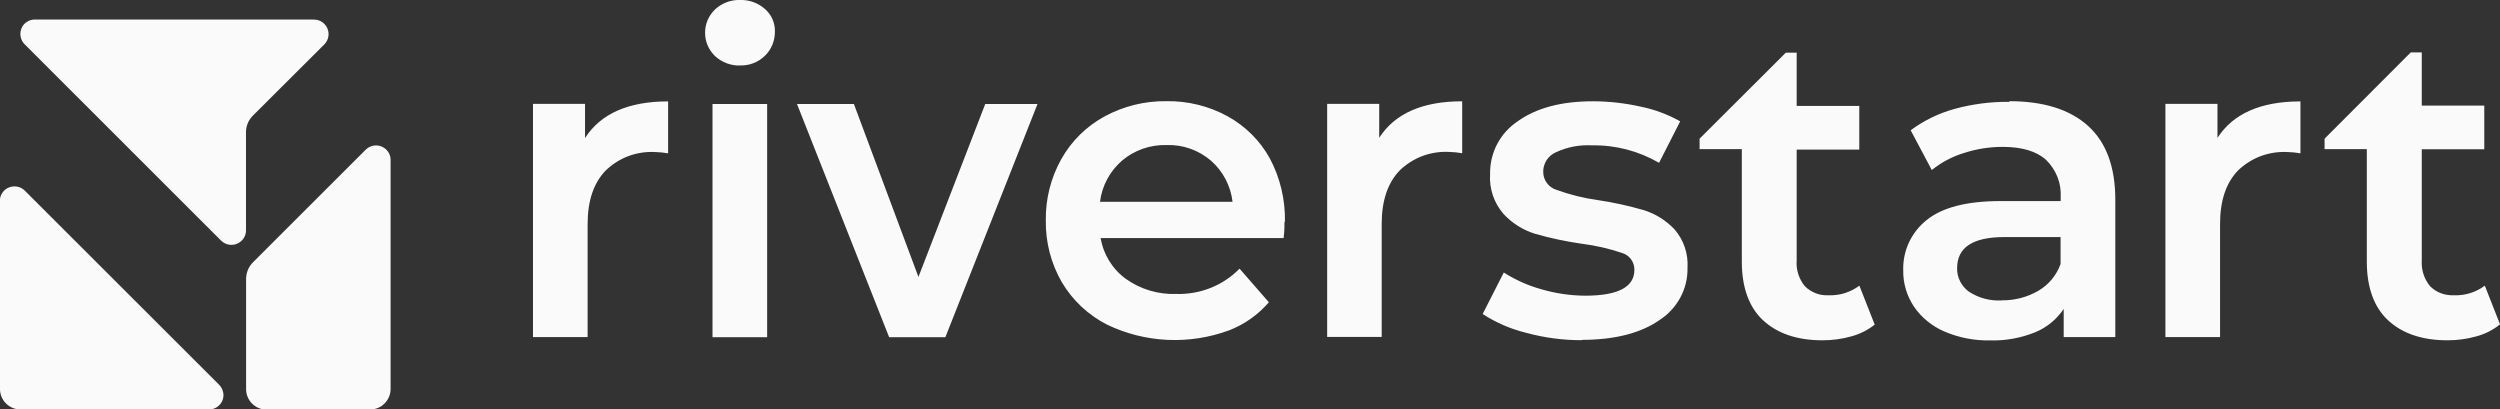
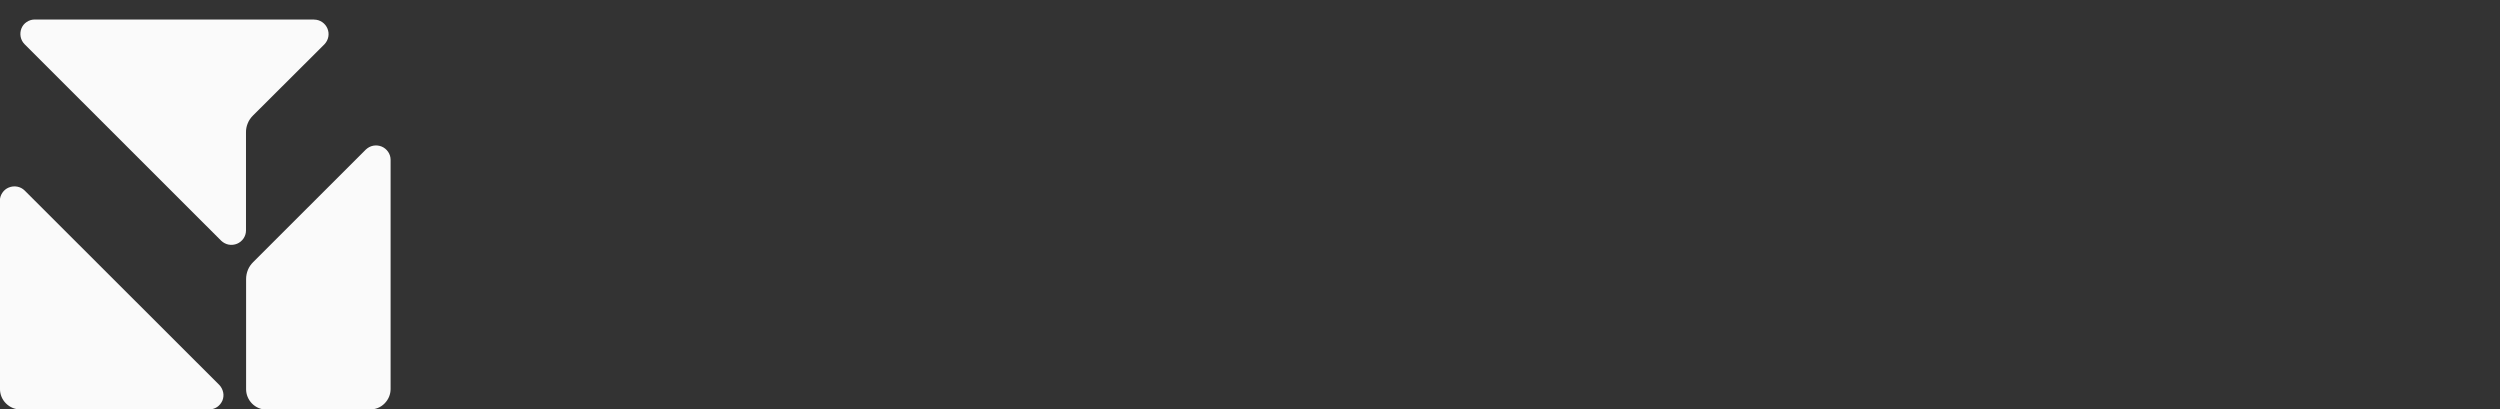
<svg xmlns="http://www.w3.org/2000/svg" width="232" height="38" viewBox="0 0 232 38" fill="none">
  <rect x="0" y="0" width="232" height="38" fill="#333333" stroke="none" />
  <g clip-path="url(#clip0_237_2622)">
    <path fill-rule="evenodd" clip-rule="evenodd" d="M24.728 38H34.348C34.848 38 35.338 37.8 35.688 37.44C36.048 37.08 36.248 36.6 36.248 36.1V14.83C36.248 14.56 36.168 14.31 36.018 14.09C35.868 13.87 35.658 13.7 35.418 13.6C35.168 13.5 34.908 13.47 34.638 13.52C34.378 13.57 34.138 13.7 33.948 13.88L23.498 24.32C23.288 24.53 23.118 24.77 23.008 25.04C22.898 25.31 22.838 25.6 22.838 25.9V36.12C22.838 36.62 23.038 37.09 23.388 37.45C23.738 37.8 24.208 38.01 24.708 38.01L24.728 38ZM29.158 1.82C29.428 1.82 29.678 1.9 29.898 2.05C30.118 2.2 30.288 2.41 30.388 2.65C30.488 2.89 30.518 3.16 30.468 3.42C30.418 3.68 30.288 3.92 30.108 4.11L23.478 10.72C23.268 10.93 23.098 11.17 22.988 11.45C22.878 11.72 22.818 12.01 22.828 12.31V21.39C22.828 21.65 22.748 21.91 22.598 22.13C22.448 22.35 22.238 22.52 21.998 22.62C21.748 22.72 21.488 22.75 21.218 22.7C20.958 22.65 20.718 22.52 20.528 22.34L2.288 4.11C2.098 3.92 1.968 3.68 1.918 3.42C1.868 3.16 1.888 2.89 1.988 2.64C2.088 2.39 2.258 2.18 2.478 2.04C2.698 1.89 2.958 1.81 3.228 1.81H29.148L29.158 1.82ZM-0.002 18.63V36.1C-0.002 36.6 0.198 37.09 0.558 37.44C0.918 37.8 1.398 38 1.898 38H19.388C19.658 38 19.918 37.92 20.138 37.78C20.358 37.63 20.528 37.42 20.638 37.18C20.738 36.93 20.768 36.66 20.708 36.4C20.648 36.14 20.528 35.9 20.338 35.71L2.288 17.68C2.098 17.49 1.858 17.37 1.598 17.32C1.338 17.27 1.068 17.3 0.818 17.4C0.568 17.5 0.368 17.67 0.218 17.89C0.068 18.11 -0.012 18.37 -0.012 18.63H-0.002Z" fill="#FAFAFA" />
-     <path fill-rule="evenodd" clip-rule="evenodd" d="M205.771 12.81C207.231 10.54 209.801 9.41 213.481 9.41V14.23C213.091 14.16 212.701 14.12 212.311 14.11C211.461 14.06 210.611 14.19 209.811 14.48C209.011 14.78 208.291 15.24 207.681 15.83C206.571 16.98 206.021 18.63 206.021 20.79V31.28H200.951V9.64H205.781V12.81H205.771ZM173.991 30.11C173.351 30.62 172.611 31 171.821 31.21C170.941 31.46 170.031 31.58 169.121 31.58C166.741 31.58 164.901 30.93 163.601 29.71C162.301 28.5 161.641 26.66 161.641 24.28V13.84H157.721V12.87L165.721 4.89H166.731V9.83H172.541V13.88H166.731V24.15C166.661 25.02 166.941 25.89 167.491 26.56C167.781 26.85 168.131 27.07 168.511 27.22C168.891 27.37 169.301 27.42 169.711 27.4C170.731 27.44 171.731 27.12 172.551 26.51L173.971 30.12L173.991 30.11ZM54.291 12.81C55.751 10.54 58.321 9.41 62.001 9.41V14.23C61.611 14.16 61.221 14.12 60.821 14.11C59.971 14.06 59.121 14.19 58.331 14.48C57.531 14.78 56.811 15.24 56.201 15.83C55.091 16.98 54.531 18.63 54.531 20.79V31.28H49.461V9.64H54.291V12.8V12.81ZM66.121 9.65H71.191V31.29H66.121V9.64V9.65ZM68.671 6.08C67.821 6.1 66.991 5.79 66.361 5.21C66.071 4.93 65.831 4.59 65.671 4.22C65.511 3.85 65.431 3.45 65.431 3.04C65.431 2.63 65.511 2.23 65.671 1.86C65.831 1.49 66.071 1.15 66.361 0.87C66.991 0.29 67.821 -0.03 68.671 9.89516e-05C69.521 -0.03 70.351 0.27 70.981 0.83C71.281 1.09 71.521 1.41 71.681 1.77C71.841 2.13 71.921 2.52 71.911 2.92C71.911 3.34 71.841 3.75 71.681 4.14C71.521 4.53 71.291 4.88 70.991 5.17C70.681 5.47 70.321 5.71 69.921 5.86C69.521 6.02 69.091 6.09 68.661 6.07L68.671 6.08ZM96.281 9.65L87.731 31.29H82.511L73.961 9.65H79.241L85.231 25.7L91.431 9.65H96.291H96.281ZM119.201 20.59C119.201 20.94 119.201 21.44 119.121 22.09H102.141C102.391 23.61 103.231 24.97 104.481 25.88C105.841 26.85 107.491 27.34 109.161 27.28C110.251 27.31 111.331 27.12 112.341 26.72C113.351 26.32 114.271 25.71 115.031 24.93L117.751 28.05C116.751 29.21 115.481 30.11 114.051 30.66C112.221 31.33 110.281 31.63 108.341 31.54C106.401 31.45 104.491 30.97 102.741 30.13C100.991 29.24 99.531 27.87 98.531 26.18C97.531 24.44 97.021 22.46 97.051 20.45C97.021 18.46 97.521 16.49 98.491 14.76C99.431 13.09 100.811 11.73 102.491 10.81C104.261 9.85 106.241 9.36 108.261 9.39C110.231 9.36 112.181 9.84 113.921 10.79C115.571 11.7 116.931 13.05 117.841 14.7C118.801 16.5 119.281 18.53 119.241 20.57L119.201 20.6V20.59ZM108.251 13.46C106.751 13.42 105.281 13.93 104.131 14.9C103.001 15.88 102.261 17.24 102.081 18.73H114.381C114.211 17.26 113.501 15.9 112.391 14.92C111.241 13.93 109.771 13.41 108.261 13.46H108.251ZM127.981 12.8C129.441 10.53 132.011 9.4 135.691 9.4V14.22C135.301 14.15 134.911 14.11 134.511 14.1C133.661 14.05 132.811 14.18 132.021 14.47C131.221 14.77 130.501 15.23 129.891 15.82C128.781 16.97 128.221 18.62 128.221 20.78V31.27H123.161V9.64H127.991V12.8H127.981ZM146.761 31.57C145.021 31.57 143.291 31.34 141.611 30.88C140.181 30.53 138.821 29.94 137.591 29.14L139.551 25.29C140.641 25.98 141.821 26.51 143.061 26.85C144.371 27.23 145.731 27.43 147.101 27.44C150.151 27.44 151.671 26.64 151.671 25.05C151.681 24.7 151.571 24.35 151.361 24.06C151.151 23.77 150.851 23.57 150.511 23.47C149.301 23.06 148.061 22.78 146.791 22.62C145.321 22.41 143.861 22.1 142.431 21.69C141.311 21.34 140.311 20.7 139.511 19.84C138.641 18.82 138.191 17.51 138.281 16.17C138.261 15.2 138.481 14.24 138.931 13.38C139.381 12.52 140.041 11.79 140.851 11.25C142.571 10.02 144.891 9.4 147.811 9.4C149.311 9.4 150.811 9.57 152.271 9.9C153.551 10.16 154.781 10.62 155.921 11.26L153.961 15.11C152.081 14.02 149.931 13.45 147.761 13.49C146.591 13.42 145.431 13.64 144.371 14.14C144.031 14.29 143.741 14.54 143.531 14.85C143.331 15.16 143.211 15.53 143.211 15.9C143.201 16.28 143.311 16.66 143.541 16.97C143.761 17.28 144.081 17.51 144.451 17.62C145.691 18.07 146.971 18.39 148.281 18.57C149.721 18.78 151.151 19.1 152.541 19.5C153.631 19.84 154.621 20.46 155.401 21.29C156.251 22.27 156.681 23.55 156.601 24.85C156.621 25.82 156.391 26.77 155.931 27.62C155.471 28.47 154.801 29.19 153.991 29.71C152.251 30.92 149.851 31.53 146.811 31.54L146.761 31.56V31.57ZM186.441 9.39C189.631 9.39 192.071 10.15 193.771 11.68C195.461 13.21 196.311 15.51 196.301 18.59V31.28H191.511V28.67C190.861 29.64 189.931 30.4 188.851 30.84C187.531 31.37 186.111 31.63 184.691 31.59C183.231 31.62 181.781 31.34 180.431 30.76C179.291 30.27 178.311 29.47 177.611 28.45C176.951 27.46 176.601 26.29 176.621 25.1C176.591 24.21 176.771 23.32 177.151 22.5C177.531 21.69 178.091 20.98 178.791 20.42C180.241 19.25 182.521 18.66 185.631 18.66H191.231V18.33C191.271 17.68 191.171 17.04 190.941 16.44C190.701 15.84 190.341 15.29 189.881 14.84C188.981 14.03 187.631 13.63 185.841 13.63C184.621 13.63 183.411 13.82 182.251 14.2C181.161 14.53 180.151 15.07 179.271 15.78L177.311 12.09C178.541 11.18 179.931 10.5 181.411 10.1C183.061 9.65 184.771 9.43 186.481 9.45L186.461 9.38L186.441 9.39ZM185.751 27.87C186.931 27.89 188.101 27.59 189.131 27C190.101 26.44 190.841 25.56 191.221 24.5V22H186.001C183.081 22 181.621 22.96 181.621 24.88C181.611 25.31 181.701 25.73 181.901 26.11C182.091 26.49 182.371 26.82 182.721 27.07C183.621 27.66 184.691 27.94 185.761 27.88L185.751 27.87ZM231.991 30.11C231.351 30.62 230.611 31 229.821 31.21C228.941 31.46 228.031 31.58 227.121 31.58C224.741 31.58 222.901 30.93 221.601 29.71C220.301 28.5 219.641 26.66 219.641 24.28V13.84H215.721V12.87L223.721 4.86H224.741V9.8H230.541V13.85H224.741V24.15C224.681 25.02 224.951 25.88 225.511 26.56C225.801 26.85 226.151 27.08 226.541 27.22C226.921 27.36 227.341 27.42 227.751 27.4C228.771 27.44 229.771 27.12 230.591 26.51L232.011 30.12H232.001L231.991 30.11Z" fill="#FAFAFA" />
  </g>
  <defs>
    <clipPath id="clip0_237_2622">
      <rect width="232" height="38" fill="white" />
    </clipPath>
  </defs>
</svg>